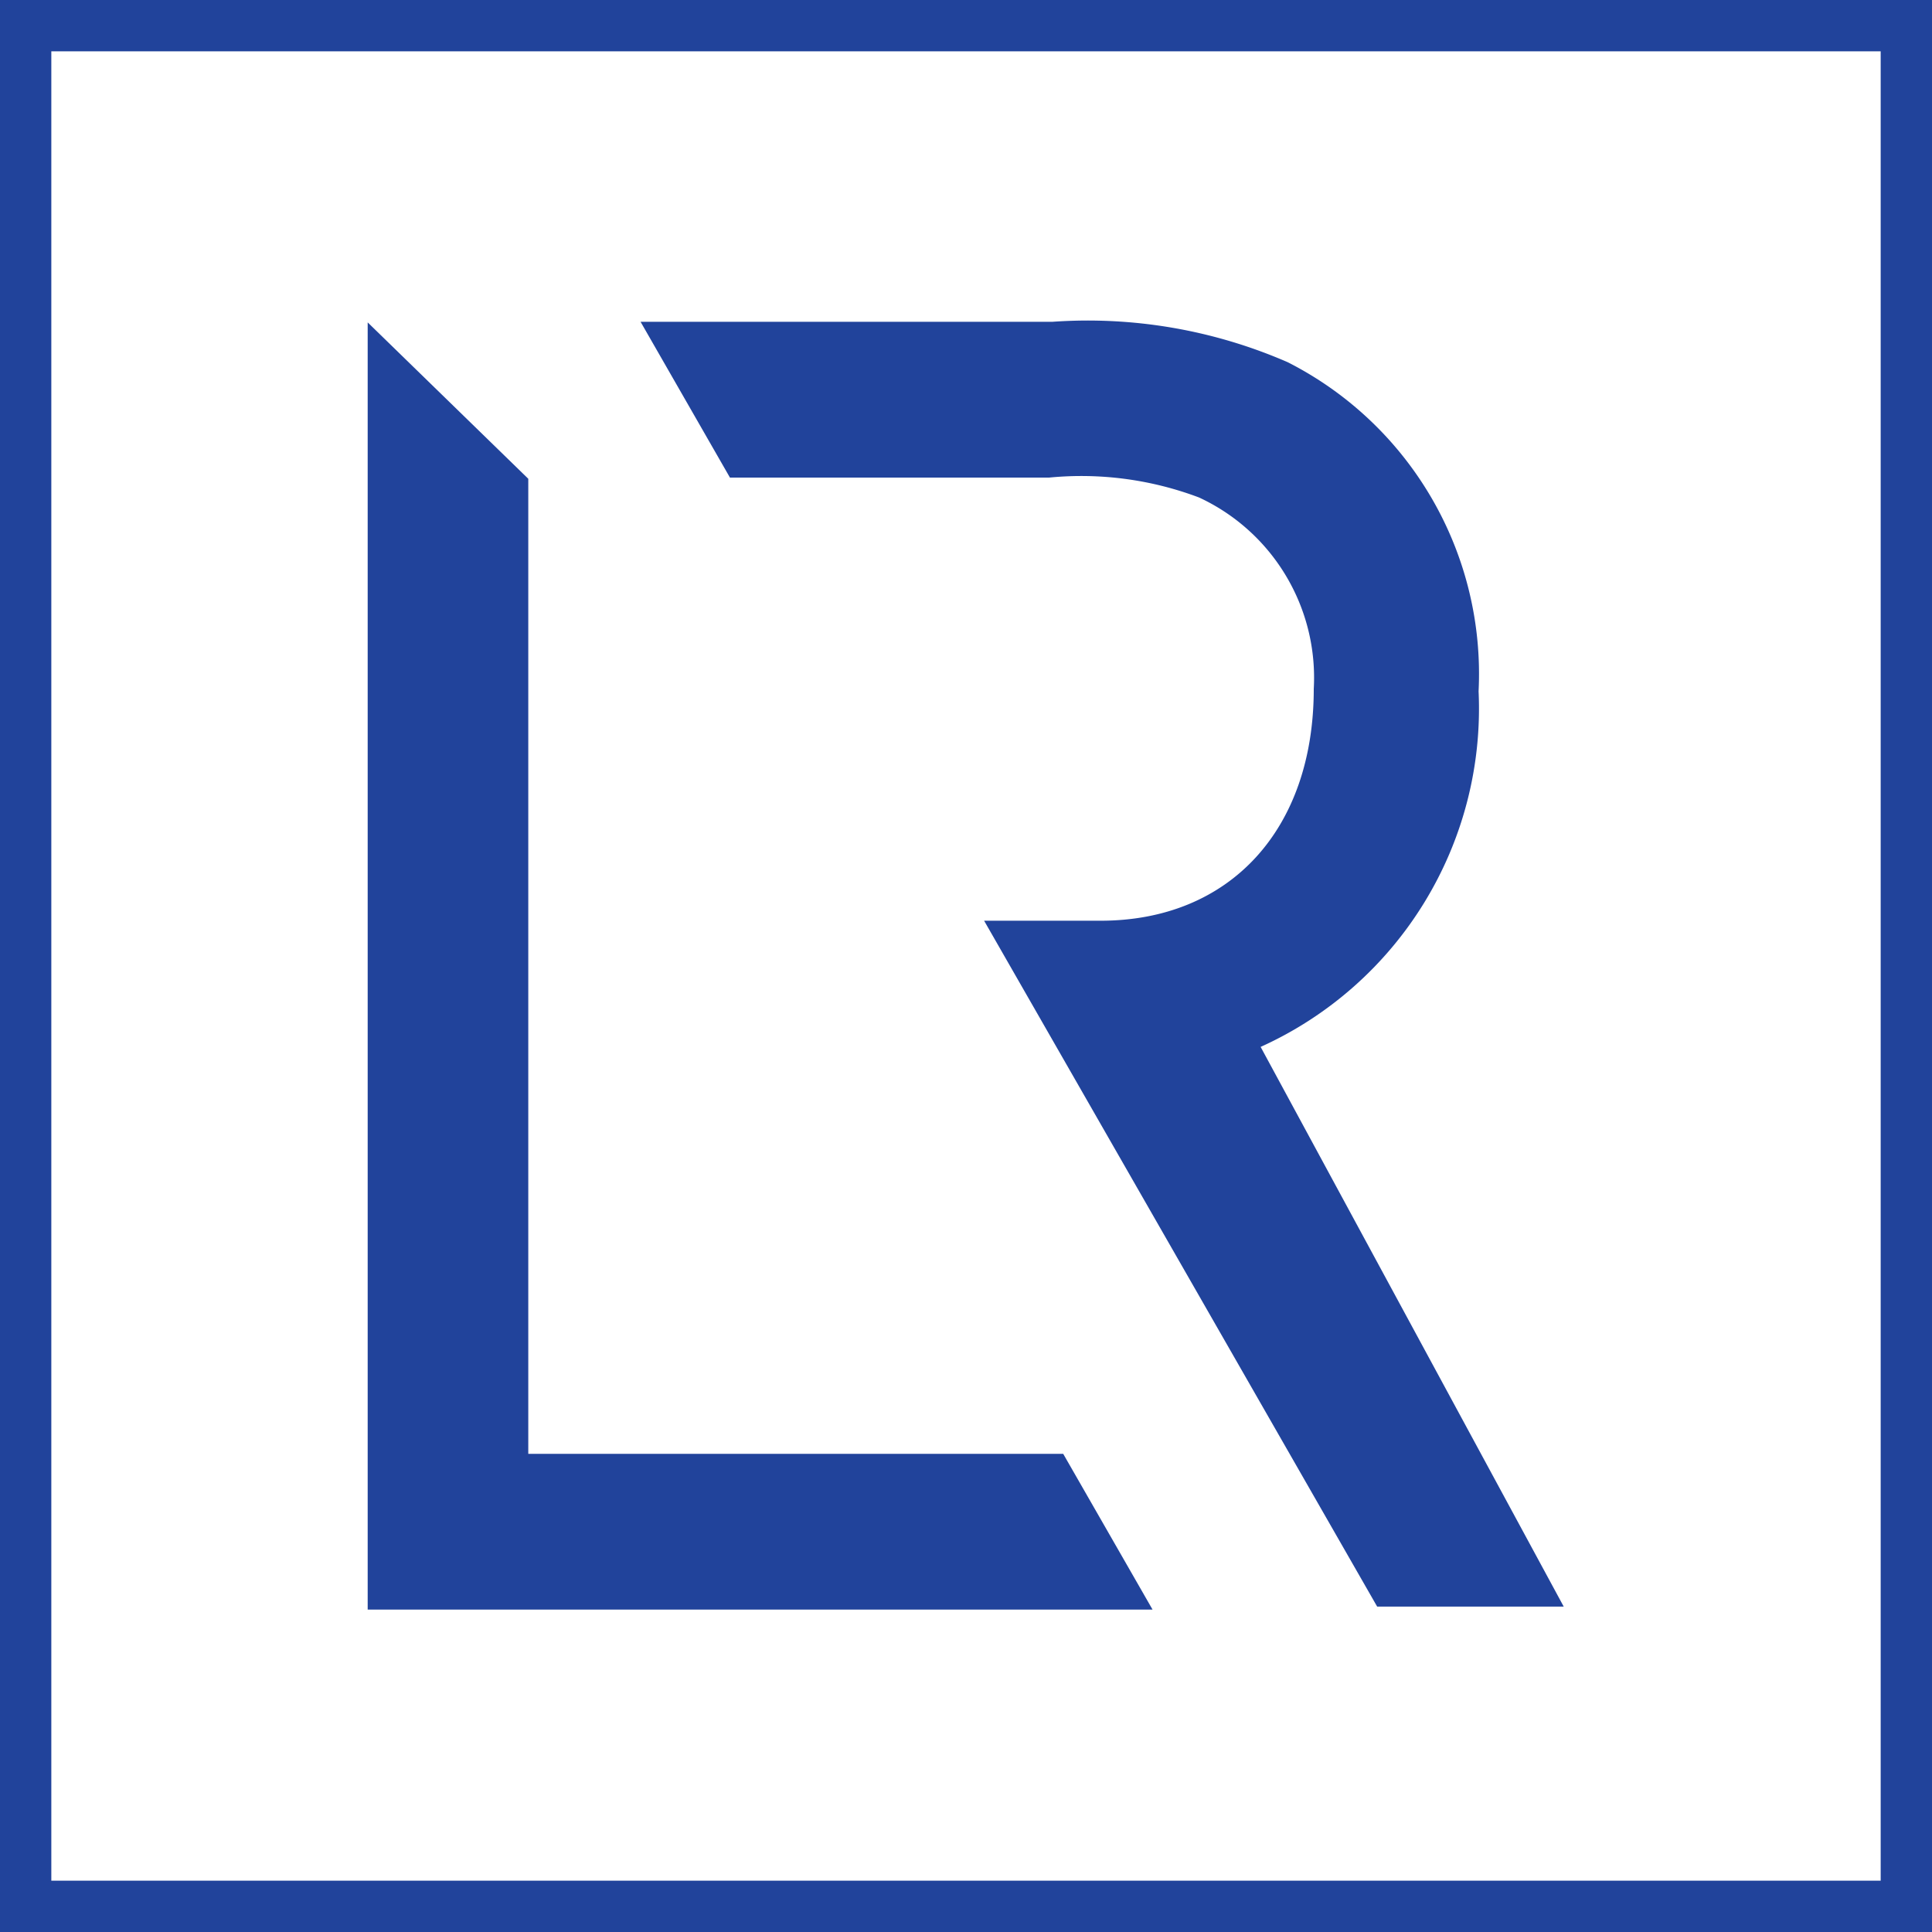
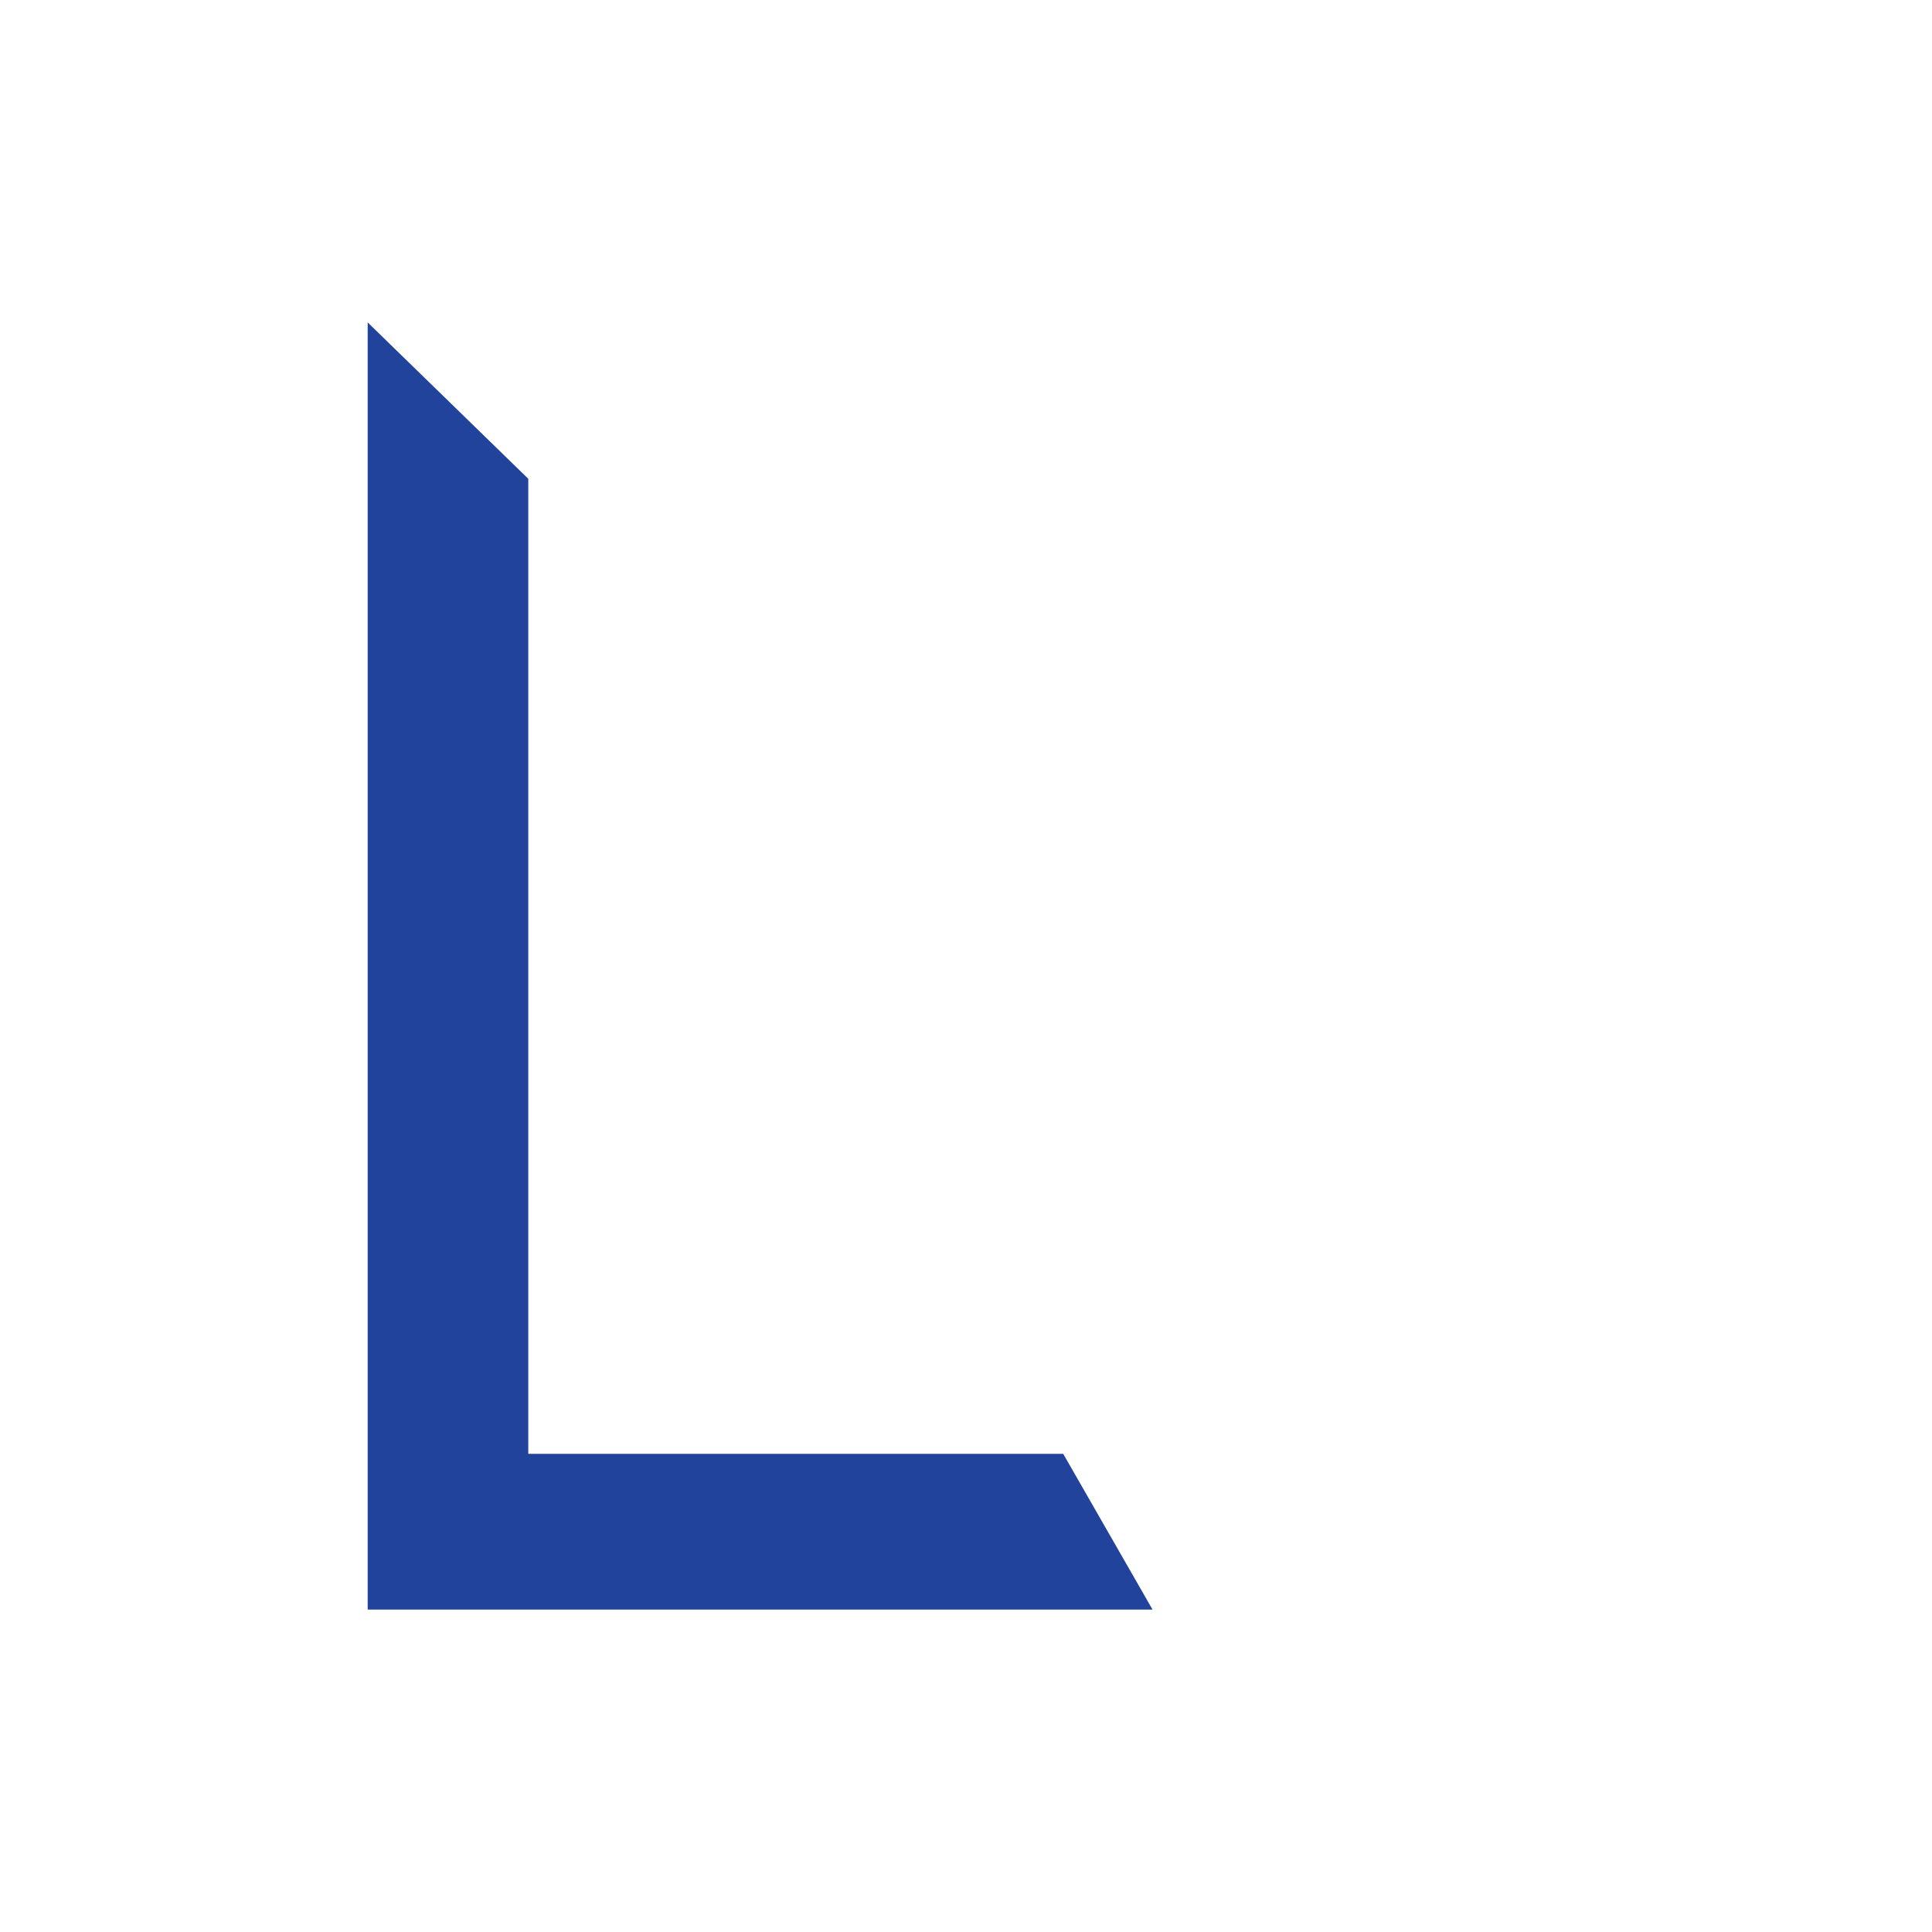
<svg xmlns="http://www.w3.org/2000/svg" viewBox="0 0 32 32">
  <defs>
    <style>.cls-1{fill:#21439b;}</style>
  </defs>
  <title>fav-icon</title>
  <g id="Layer_2" data-name="Layer 2">
    <g id="Layer_1-2" data-name="Layer 1">
      <polygon class="cls-1" points="8.75 24.08 8.75 7.93 6.09 5.34 6.09 26.66 19.09 26.66 17.61 24.08 8.75 24.08" />
-       <path class="cls-1" d="M20.88,17.34h0a6.15,6.15,0,0,0,3.61-5.89A5.79,5.79,0,0,0,21.33,6a8.29,8.29,0,0,0-3.9-.67H10.61l1.48,2.58h5.29a5.52,5.52,0,0,1,2.48.33,3.29,3.29,0,0,1,1.9,3.17c0,2.33-1.39,3.84-3.53,3.84l-1.93,0,6.51,11.36h3.09Z" />
-       <path class="cls-1" d="M32,32H0V0H32ZM.85,31.15H31.15V.85H.85Z" />
    </g>
  </g>
</svg>